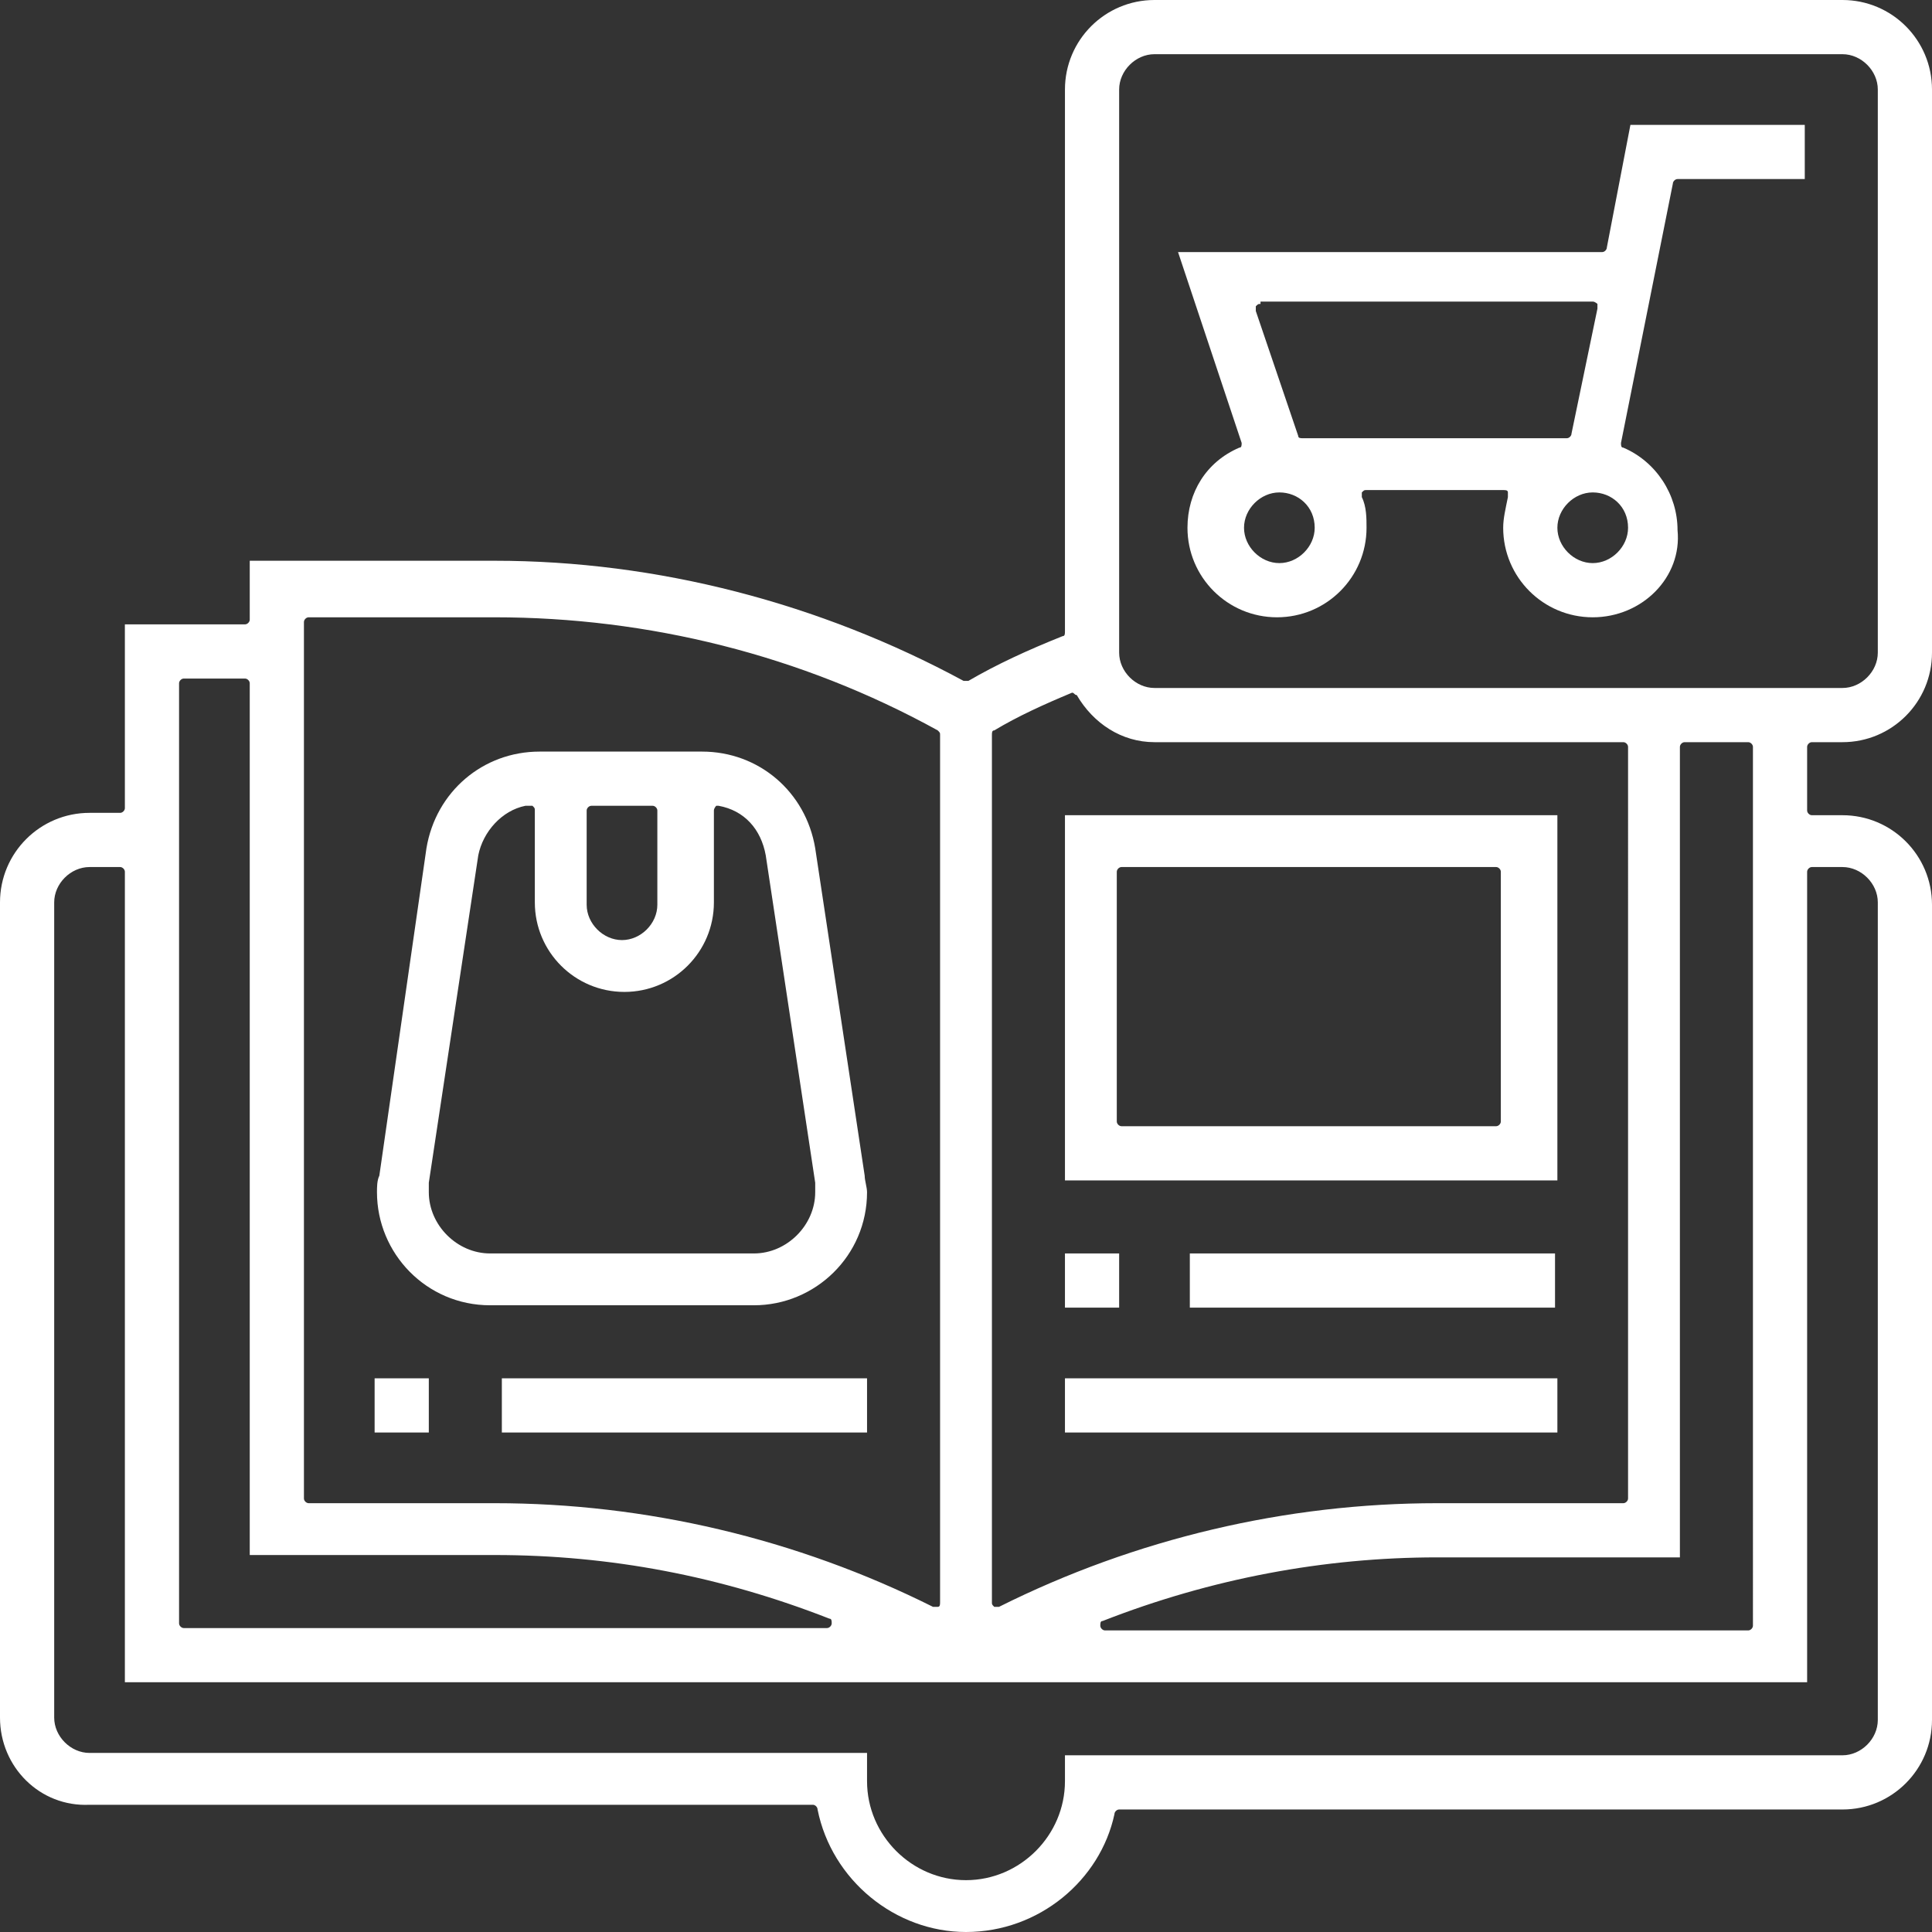
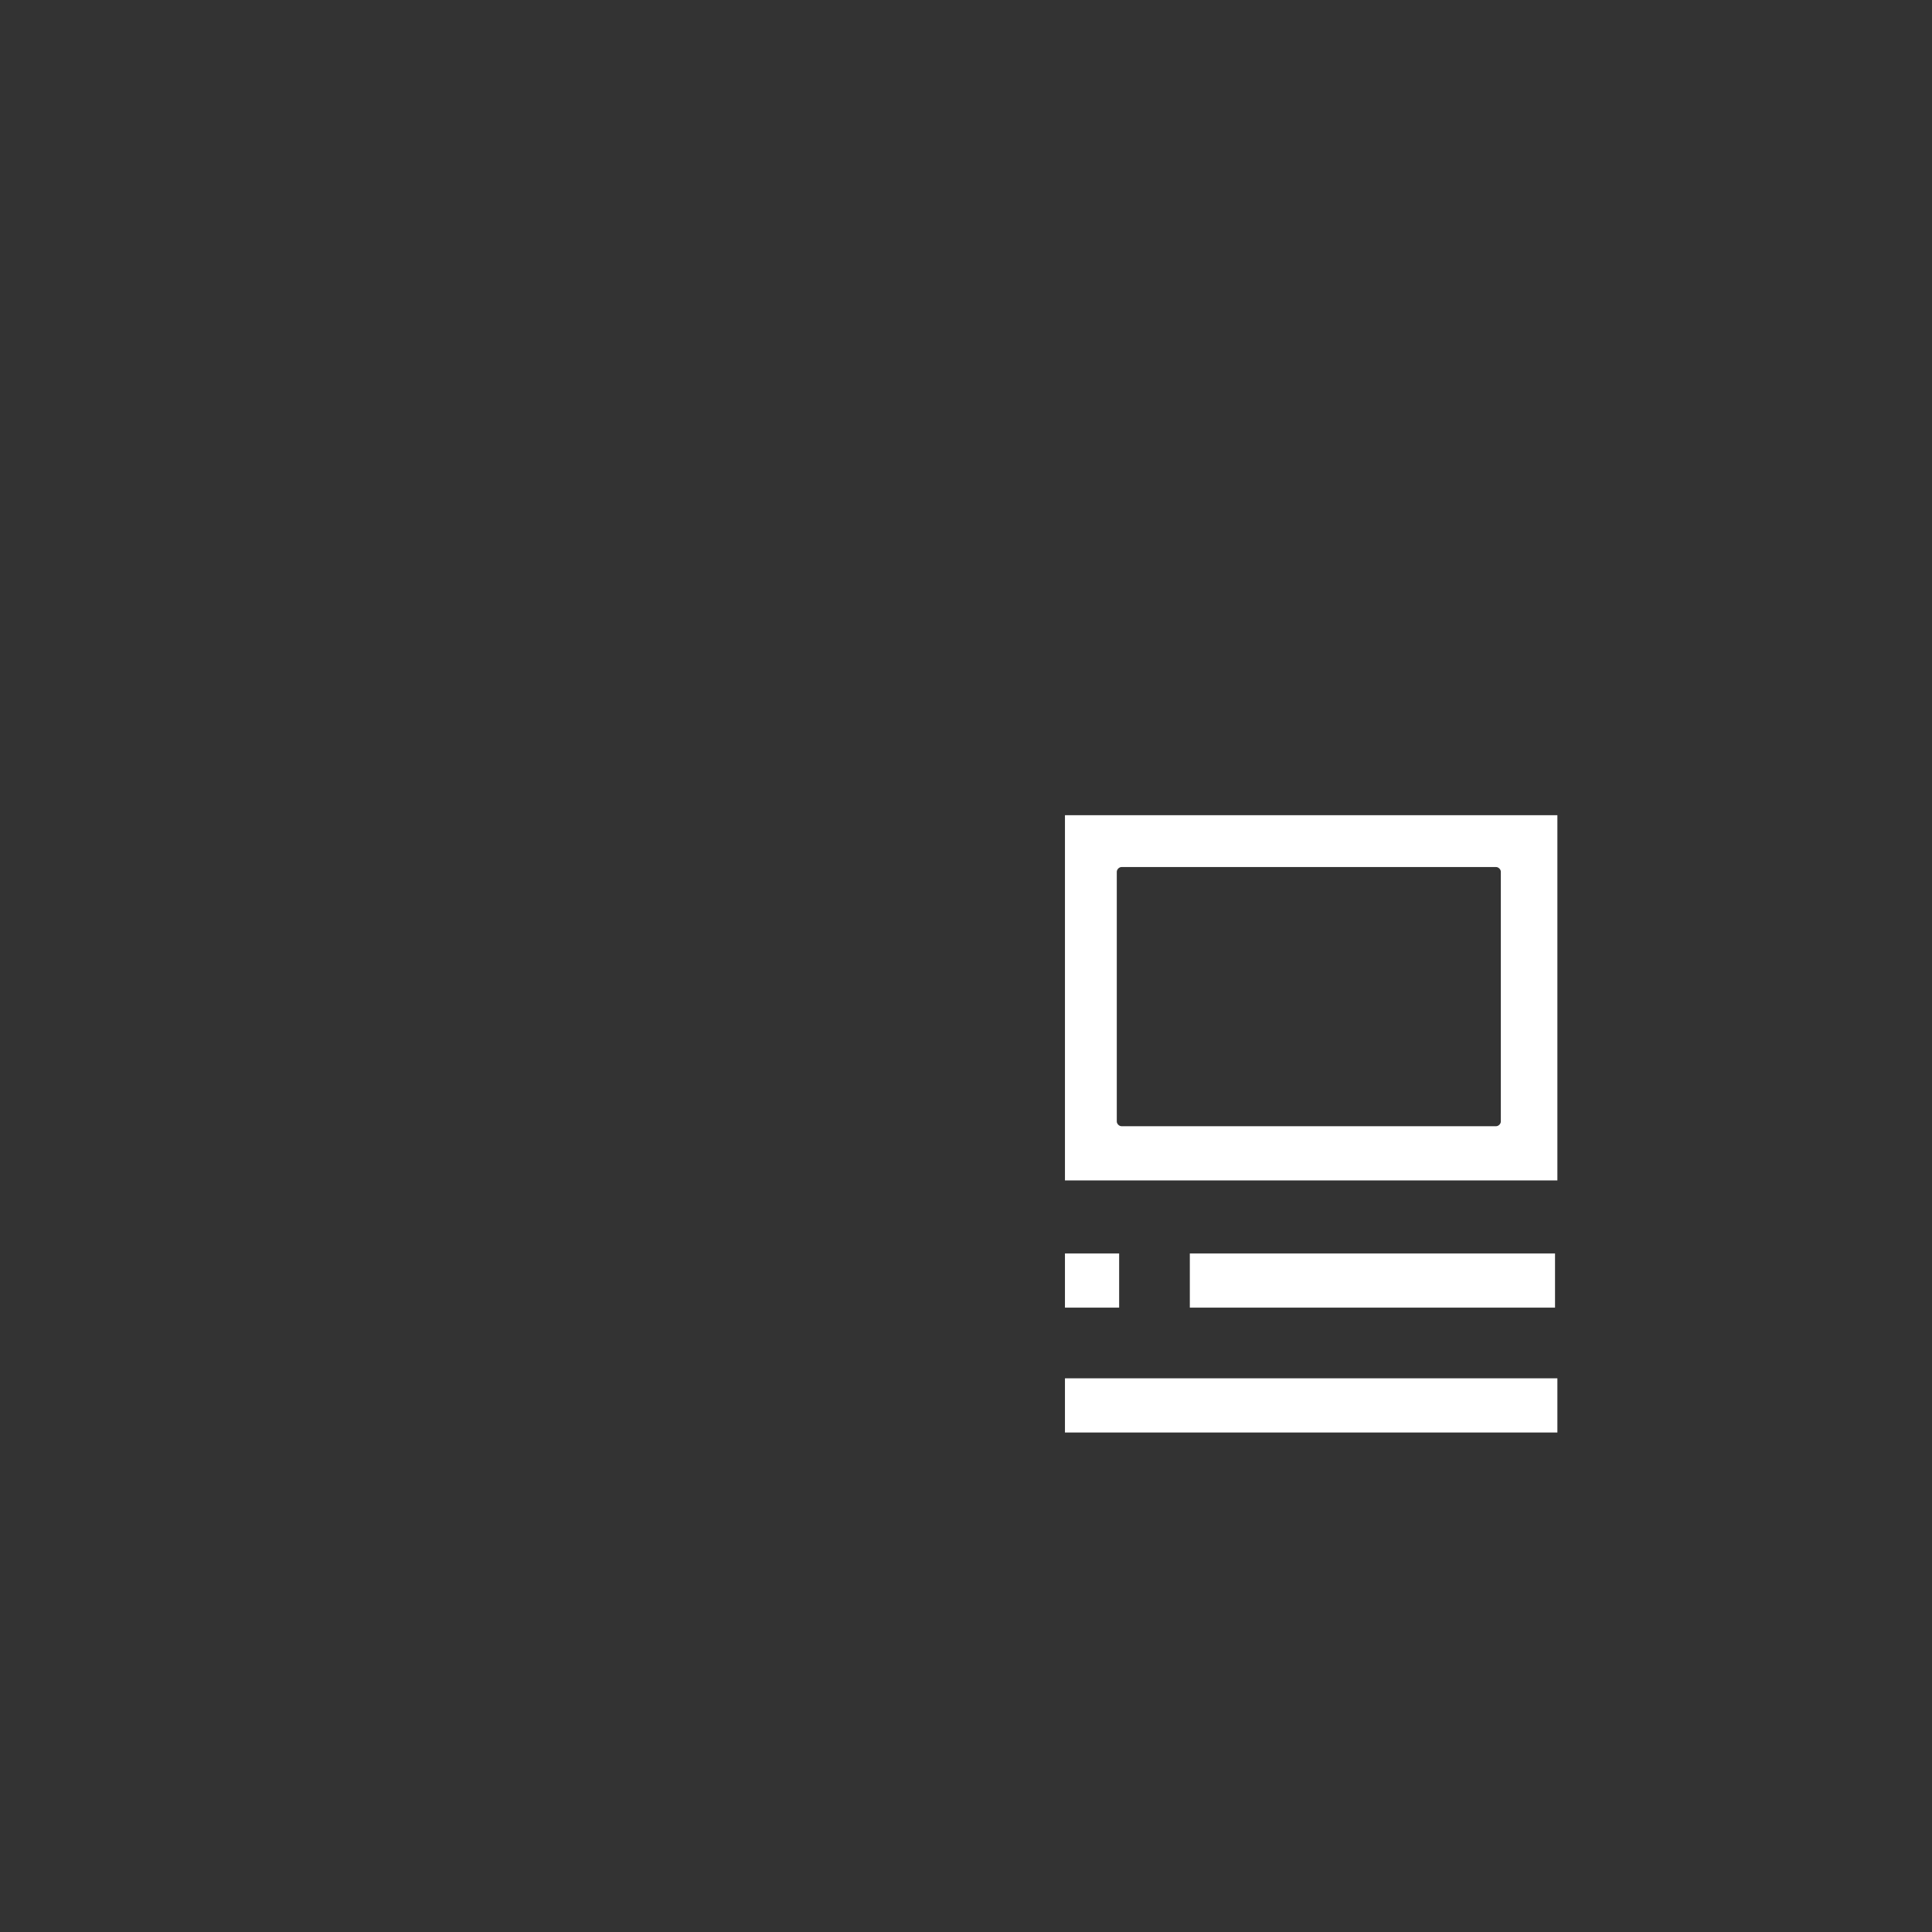
<svg xmlns="http://www.w3.org/2000/svg" version="1.1" id="Layer_1" x="0px" y="0px" width="82px" height="82px" viewBox="0 0 82 82" style="enable-background:new 0 0 82 82;" xml:space="preserve">
  <rect x="0" y="0" width="82" height="82" fill="#333333" stroke="none" />
  <style type="text/css">
	.st0{fill:#FFFFFF;}
</style>
  <g>
-     <path class="st0" d="M20.8,55.4c-2.7,0-4.8-2.2-4.8-4.8c0-0.2,0-0.5,0.1-0.7L18.1,36c0.4-2.4,2.4-4.1,4.8-4.1h6.9   c2.4,0,4.4,1.7,4.8,4.1l2.1,13.9c0,0.2,0.1,0.5,0.1,0.7c0,2.7-2.2,4.8-4.8,4.8H20.8z M22.3,34.2c-1,0.2-1.8,1.1-2,2.1l-2.1,13.9   c0,0.1,0,0.3,0,0.4c0,1.4,1.2,2.6,2.6,2.6H32c1.4,0,2.6-1.2,2.6-2.6c0-0.1,0-0.3,0-0.4l-2.1-13.9c-0.2-1.1-0.9-1.9-2-2.1   c0,0,0,0,0,0c0,0-0.1,0-0.1,0c0,0-0.1,0.1-0.1,0.2v3.9c0,2.1-1.7,3.8-3.8,3.8s-3.8-1.7-3.8-3.8v-3.9c0-0.1,0-0.1-0.1-0.2   C22.5,34.2,22.4,34.2,22.3,34.2C22.4,34.2,22.4,34.2,22.3,34.2z M25.1,34.2c-0.1,0-0.2,0.1-0.2,0.2v4c0,0.8,0.7,1.5,1.5,1.5   c0.8,0,1.5-0.7,1.5-1.5v-4c0-0.1-0.1-0.2-0.2-0.2H25.1z" />
-     <rect x="15.9" y="58.5" class="st0" width="2.3" height="2.3" />
-     <rect x="21.3" y="58.5" class="st0" width="15.5" height="2.3" />
-     <path class="st0" d="M41,82c-3,0-5.7-2.2-6.3-5.2c0-0.1-0.1-0.2-0.2-0.2H3.8C1.7,76.7,0,75,0,72.9V38.3c0-2.1,1.7-3.8,3.8-3.8h1.3   c0.1,0,0.2-0.1,0.2-0.2v-7.8h5.1c0.1,0,0.2-0.1,0.2-0.2v-2.5H21c6.9,0,13.8,1.8,19.9,5.1c0,0,0.1,0,0.1,0s0.1,0,0.1,0   c1.2-0.7,2.5-1.3,4-1.9c0.1,0,0.1-0.1,0.1-0.2V3.8C45.2,1.7,46.9,0,49,0h29.2C80.3,0,82,1.7,82,3.8v23.9c0,2.1-1.7,3.8-3.8,3.8   h-1.3c-0.1,0-0.2,0.1-0.2,0.2v2.7c0,0.1,0.1,0.2,0.2,0.2h1.3c2.1,0,3.8,1.7,3.8,3.8v34.6c0,2.1-1.7,3.8-3.8,3.8H47.5   c-0.1,0-0.2,0.1-0.2,0.2C46.7,79.8,44.1,82,41,82z M36.8,75.6c0,2.3,1.9,4.2,4.2,4.2s4.2-1.9,4.2-4.2v-1.1h33   c0.8,0,1.5-0.7,1.5-1.5V38.3c0-0.8-0.7-1.5-1.5-1.5h-1.3c-0.1,0-0.2,0.1-0.2,0.2v34.4H5.3V37c0-0.1-0.1-0.2-0.2-0.2H3.8   c-0.8,0-1.5,0.7-1.5,1.5v34.6c0,0.8,0.7,1.5,1.5,1.5h33V75.6z M61,66.1c-4.8,0-9.6,0.9-14.2,2.7c-0.1,0-0.1,0.1-0.1,0.2   c0,0.1,0.1,0.2,0.2,0.2h27.3c0.1,0,0.2-0.1,0.2-0.2V31.7c0-0.1-0.1-0.2-0.2-0.2h-2.7c-0.1,0-0.2,0.1-0.2,0.2v34.4H61z M7.8,28.8   c-0.1,0-0.2,0.1-0.2,0.2v39.9c0,0.1,0.1,0.2,0.2,0.2h27.3c0.1,0,0.2-0.1,0.2-0.2c0-0.1,0-0.2-0.1-0.2c-4.6-1.8-9.3-2.7-14.2-2.7   H10.6V29c0-0.1-0.1-0.2-0.2-0.2H7.8z M45.5,29.4C45.5,29.4,45.4,29.4,45.5,29.4c-1.2,0.5-2.3,1-3.3,1.6c-0.1,0-0.1,0.1-0.1,0.2V68   c0,0.1,0,0.1,0.1,0.2c0,0,0.1,0,0.1,0c0,0,0.1,0,0.1,0c5.8-2.9,12.2-4.4,18.6-4.4h7.9c0.1,0,0.2-0.1,0.2-0.2V31.7   c0-0.1-0.1-0.2-0.2-0.2H49c-1.4,0-2.6-0.8-3.3-2C45.6,29.5,45.6,29.4,45.5,29.4z M13.1,26.2c-0.1,0-0.2,0.1-0.2,0.2v37.2   c0,0.1,0.1,0.2,0.2,0.2H21c6.4,0,12.8,1.5,18.6,4.4c0,0,0.1,0,0.1,0c0,0,0.1,0,0.1,0c0.1,0,0.1-0.1,0.1-0.2V31.2   c0-0.1,0-0.1-0.1-0.2C34,27.8,27.5,26.2,21,26.2H13.1z M49,2.3c-0.8,0-1.5,0.7-1.5,1.5v23.9c0,0.8,0.7,1.5,1.5,1.5h29.2   c0.8,0,1.5-0.7,1.5-1.5V3.8c0-0.8-0.7-1.5-1.5-1.5H49z" />
-     <path class="st0" d="M67.6,26.2c-2.1,0-3.8-1.7-3.8-3.8c0-0.4,0.1-0.8,0.2-1.3c0-0.1,0-0.1,0-0.2c0-0.1-0.1-0.1-0.2-0.1H58   c-0.1,0-0.1,0-0.2,0.1c0,0.1,0,0.1,0,0.2c0.2,0.4,0.2,0.9,0.2,1.3c0,2.1-1.7,3.8-3.8,3.8s-3.8-1.7-3.8-3.8c0-1.5,0.8-2.8,2.2-3.4   c0.1,0,0.1-0.1,0.1-0.2l-2.7-8.1h18c0.1,0,0.2-0.1,0.2-0.2l1-5.2h7.4v2.3h-5.4c-0.1,0-0.2,0.1-0.2,0.2l-2.2,11c0,0.1,0,0.2,0.1,0.2   c1.4,0.6,2.3,2,2.3,3.5C71.4,24.5,69.7,26.2,67.6,26.2z M67.6,20.9c-0.8,0-1.5,0.7-1.5,1.5c0,0.8,0.7,1.5,1.5,1.5s1.5-0.7,1.5-1.5   C69.1,21.5,68.4,20.9,67.6,20.9z M54.3,20.9c-0.8,0-1.5,0.7-1.5,1.5c0,0.8,0.7,1.5,1.5,1.5s1.5-0.7,1.5-1.5   C55.8,21.5,55.1,20.9,54.3,20.9z M53.5,12.9c-0.1,0-0.1,0-0.2,0.1c0,0.1,0,0.1,0,0.2l1.8,5.3c0,0.1,0.1,0.1,0.2,0.1h11.2   c0.1,0,0.2-0.1,0.2-0.2l1.1-5.3c0-0.1,0-0.1,0-0.2c0,0-0.1-0.1-0.2-0.1H53.5z" />
    <path class="st0" d="M45.2,50.1V34.6h20.9v15.5H45.2z M47.6,36.8c-0.1,0-0.2,0.1-0.2,0.2v10.6c0,0.1,0.1,0.2,0.2,0.2h15.9   c0.1,0,0.2-0.1,0.2-0.2V37c0-0.1-0.1-0.2-0.2-0.2H47.6z" />
    <rect x="45.2" y="53.2" class="st0" width="2.3" height="2.3" />
    <rect x="50.5" y="53.2" class="st0" width="15.5" height="2.3" />
    <rect x="45.2" y="58.5" class="st0" width="20.9" height="2.3" />
  </g>
</svg>